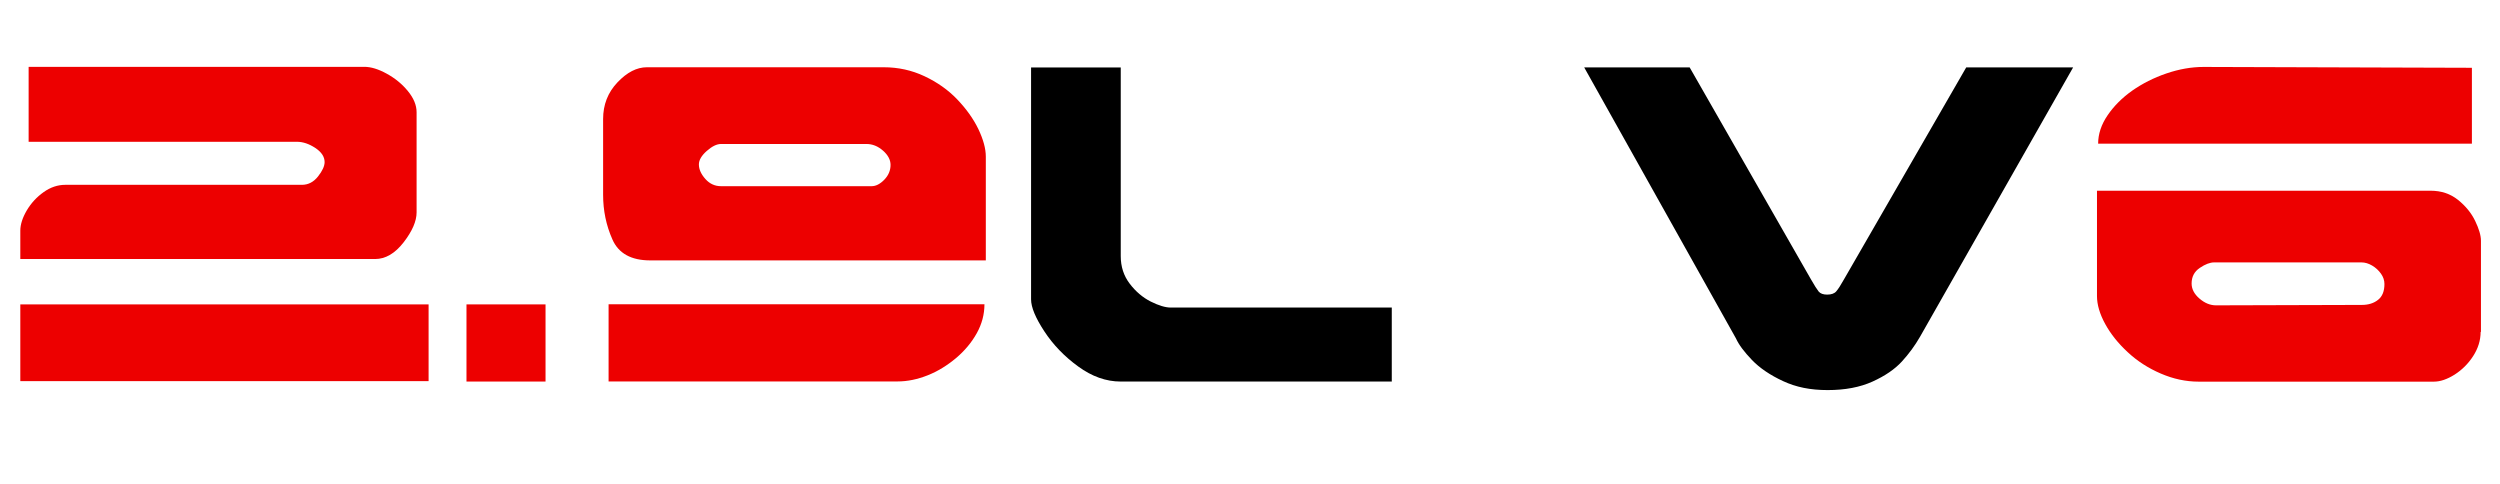
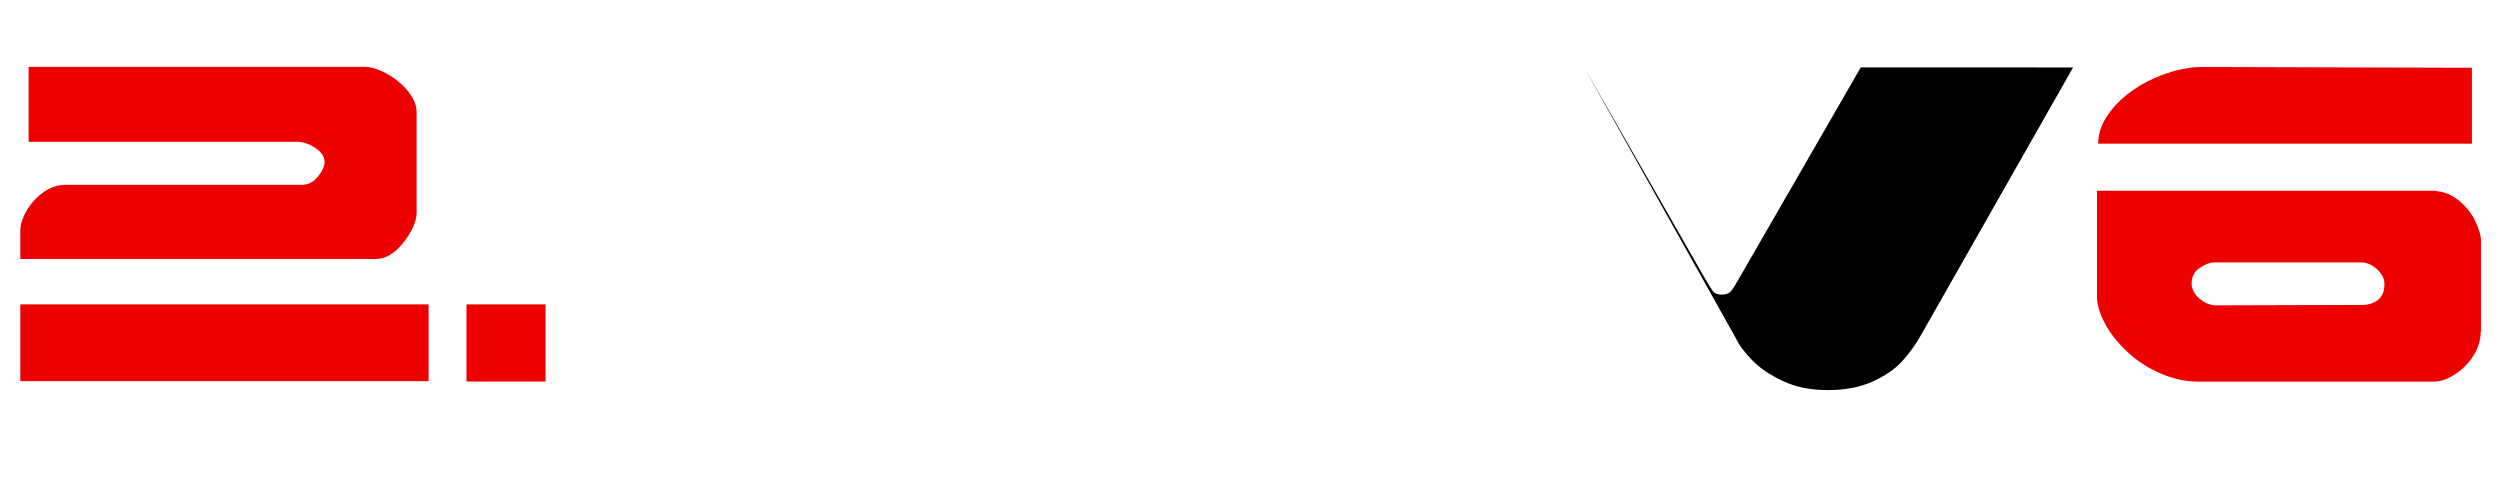
<svg xmlns="http://www.w3.org/2000/svg" id="Ebene_1" data-name="Ebene 1" viewBox="0 0 237.52 46.02">
  <defs>
    <style>
      .cls-1, .cls-2 {
        stroke-width: 0px;
      }

      .cls-2 {
        fill: #ed0000;
      }
    </style>
  </defs>
  <path class="cls-2" d="m39.58,20.18c0,.83-.41,1.78-1.23,2.84-.82,1.06-1.73,1.59-2.71,1.59H1.93v-2.69c0-.6.21-1.24.62-1.94.41-.69.95-1.27,1.6-1.73s1.33-.69,2.05-.69h22.48c.6,0,1.11-.26,1.53-.79s.63-.99.63-1.37c0-.5-.29-.95-.88-1.34s-1.17-.59-1.76-.59H2.72v-7.12h31.9c.63,0,1.34.22,2.12.65.79.43,1.46.98,2.01,1.65.55.67.83,1.34.83,2.01v9.51Zm1.14,16.03H1.93v-7.29h38.79v7.29Z" />
  <path class="cls-2" d="m51.83,36.25h-7.51v-7.33h7.51v7.33Z" />
-   <path class="cls-2" d="m93.66,24.74h-31.88c-1.82,0-3.02-.67-3.6-2-.59-1.33-.88-2.74-.88-4.23v-7.2c0-1.36.45-2.52,1.36-3.48s1.84-1.44,2.8-1.44h22.5c1.37,0,2.66.28,3.87.85,1.21.57,2.25,1.3,3.11,2.2s1.53,1.83,2.01,2.82c.47.99.71,1.86.71,2.62v9.84Zm-.13,4.18c0,.94-.24,1.86-.73,2.74-.49.88-1.15,1.67-1.98,2.37-.84.7-1.73,1.25-2.69,1.63s-1.91.58-2.85.58h-27.46v-7.33h35.72Zm-8.92-13.25c0-.48-.24-.94-.72-1.36s-1-.63-1.57-.63h-13.82c-.4,0-.85.22-1.35.66-.5.44-.75.87-.75,1.28,0,.47.21.93.62,1.39.41.46.91.68,1.48.68h14.31c.4,0,.8-.2,1.2-.61.4-.41.6-.88.6-1.42Z" />
-   <path class="cls-1" d="m132.21,36.25h-25.74c-1.38,0-2.73-.48-4.03-1.43-1.31-.95-2.38-2.06-3.22-3.34-.84-1.28-1.26-2.29-1.26-3.04V6.41h8.52v17.92c0,1,.28,1.87.85,2.62.57.75,1.23,1.31,2,1.7.76.38,1.4.57,1.9.57h21v7.04Z" />
-   <path class="cls-1" d="m196.96,6.41l-14.54,25.58c-.49.85-1.06,1.63-1.73,2.36s-1.59,1.36-2.78,1.9-2.61.81-4.27.81-3-.28-4.23-.85c-1.23-.57-2.22-1.24-2.96-2.01-.74-.77-1.25-1.45-1.52-2.05l-14.42-25.75h10.02l11.52,20.13c.33.58.58.97.74,1.17.16.19.43.29.8.29.4,0,.69-.1.87-.31s.43-.59.74-1.15l11.61-20.13h10.15Z" />
+   <path class="cls-1" d="m196.96,6.41l-14.54,25.58c-.49.85-1.06,1.63-1.73,2.36s-1.59,1.36-2.78,1.9-2.61.81-4.27.81-3-.28-4.23-.85c-1.23-.57-2.22-1.24-2.96-2.01-.74-.77-1.25-1.45-1.52-2.05l-14.42-25.75l11.52,20.13c.33.58.58.97.74,1.17.16.19.43.29.8.29.4,0,.69-.1.87-.31s.43-.59.74-1.15l11.61-20.13h10.15Z" />
  <path class="cls-2" d="m235.68,31.53c0,.8-.24,1.57-.71,2.3s-1.06,1.31-1.76,1.76c-.7.44-1.36.67-1.97.67h-22.35c-1.22,0-2.42-.26-3.6-.77-1.19-.51-2.24-1.19-3.14-2.03-.91-.84-1.62-1.73-2.14-2.68-.52-.95-.78-1.84-.78-2.65v-10.01h31.69c1.02,0,1.88.29,2.61.87.72.58,1.27,1.25,1.63,2,.36.75.55,1.38.55,1.89v8.66Zm-.84-17.88h-35.5c0-.92.3-1.82.9-2.7.6-.88,1.38-1.66,2.34-2.34.96-.67,2.04-1.22,3.24-1.63,1.2-.41,2.38-.62,3.54-.62l25.49.08v7.2Zm-8.3,13.33c0-.35-.11-.67-.33-.98-.22-.31-.5-.57-.84-.77s-.68-.3-1.02-.3h-13.99c-.39,0-.84.17-1.36.52-.52.35-.78.84-.78,1.49,0,.52.25,1,.75,1.43.5.43,1.02.64,1.57.64l13.86-.04c.61,0,1.13-.16,1.53-.48.41-.32.61-.82.61-1.51Z" />
</svg>